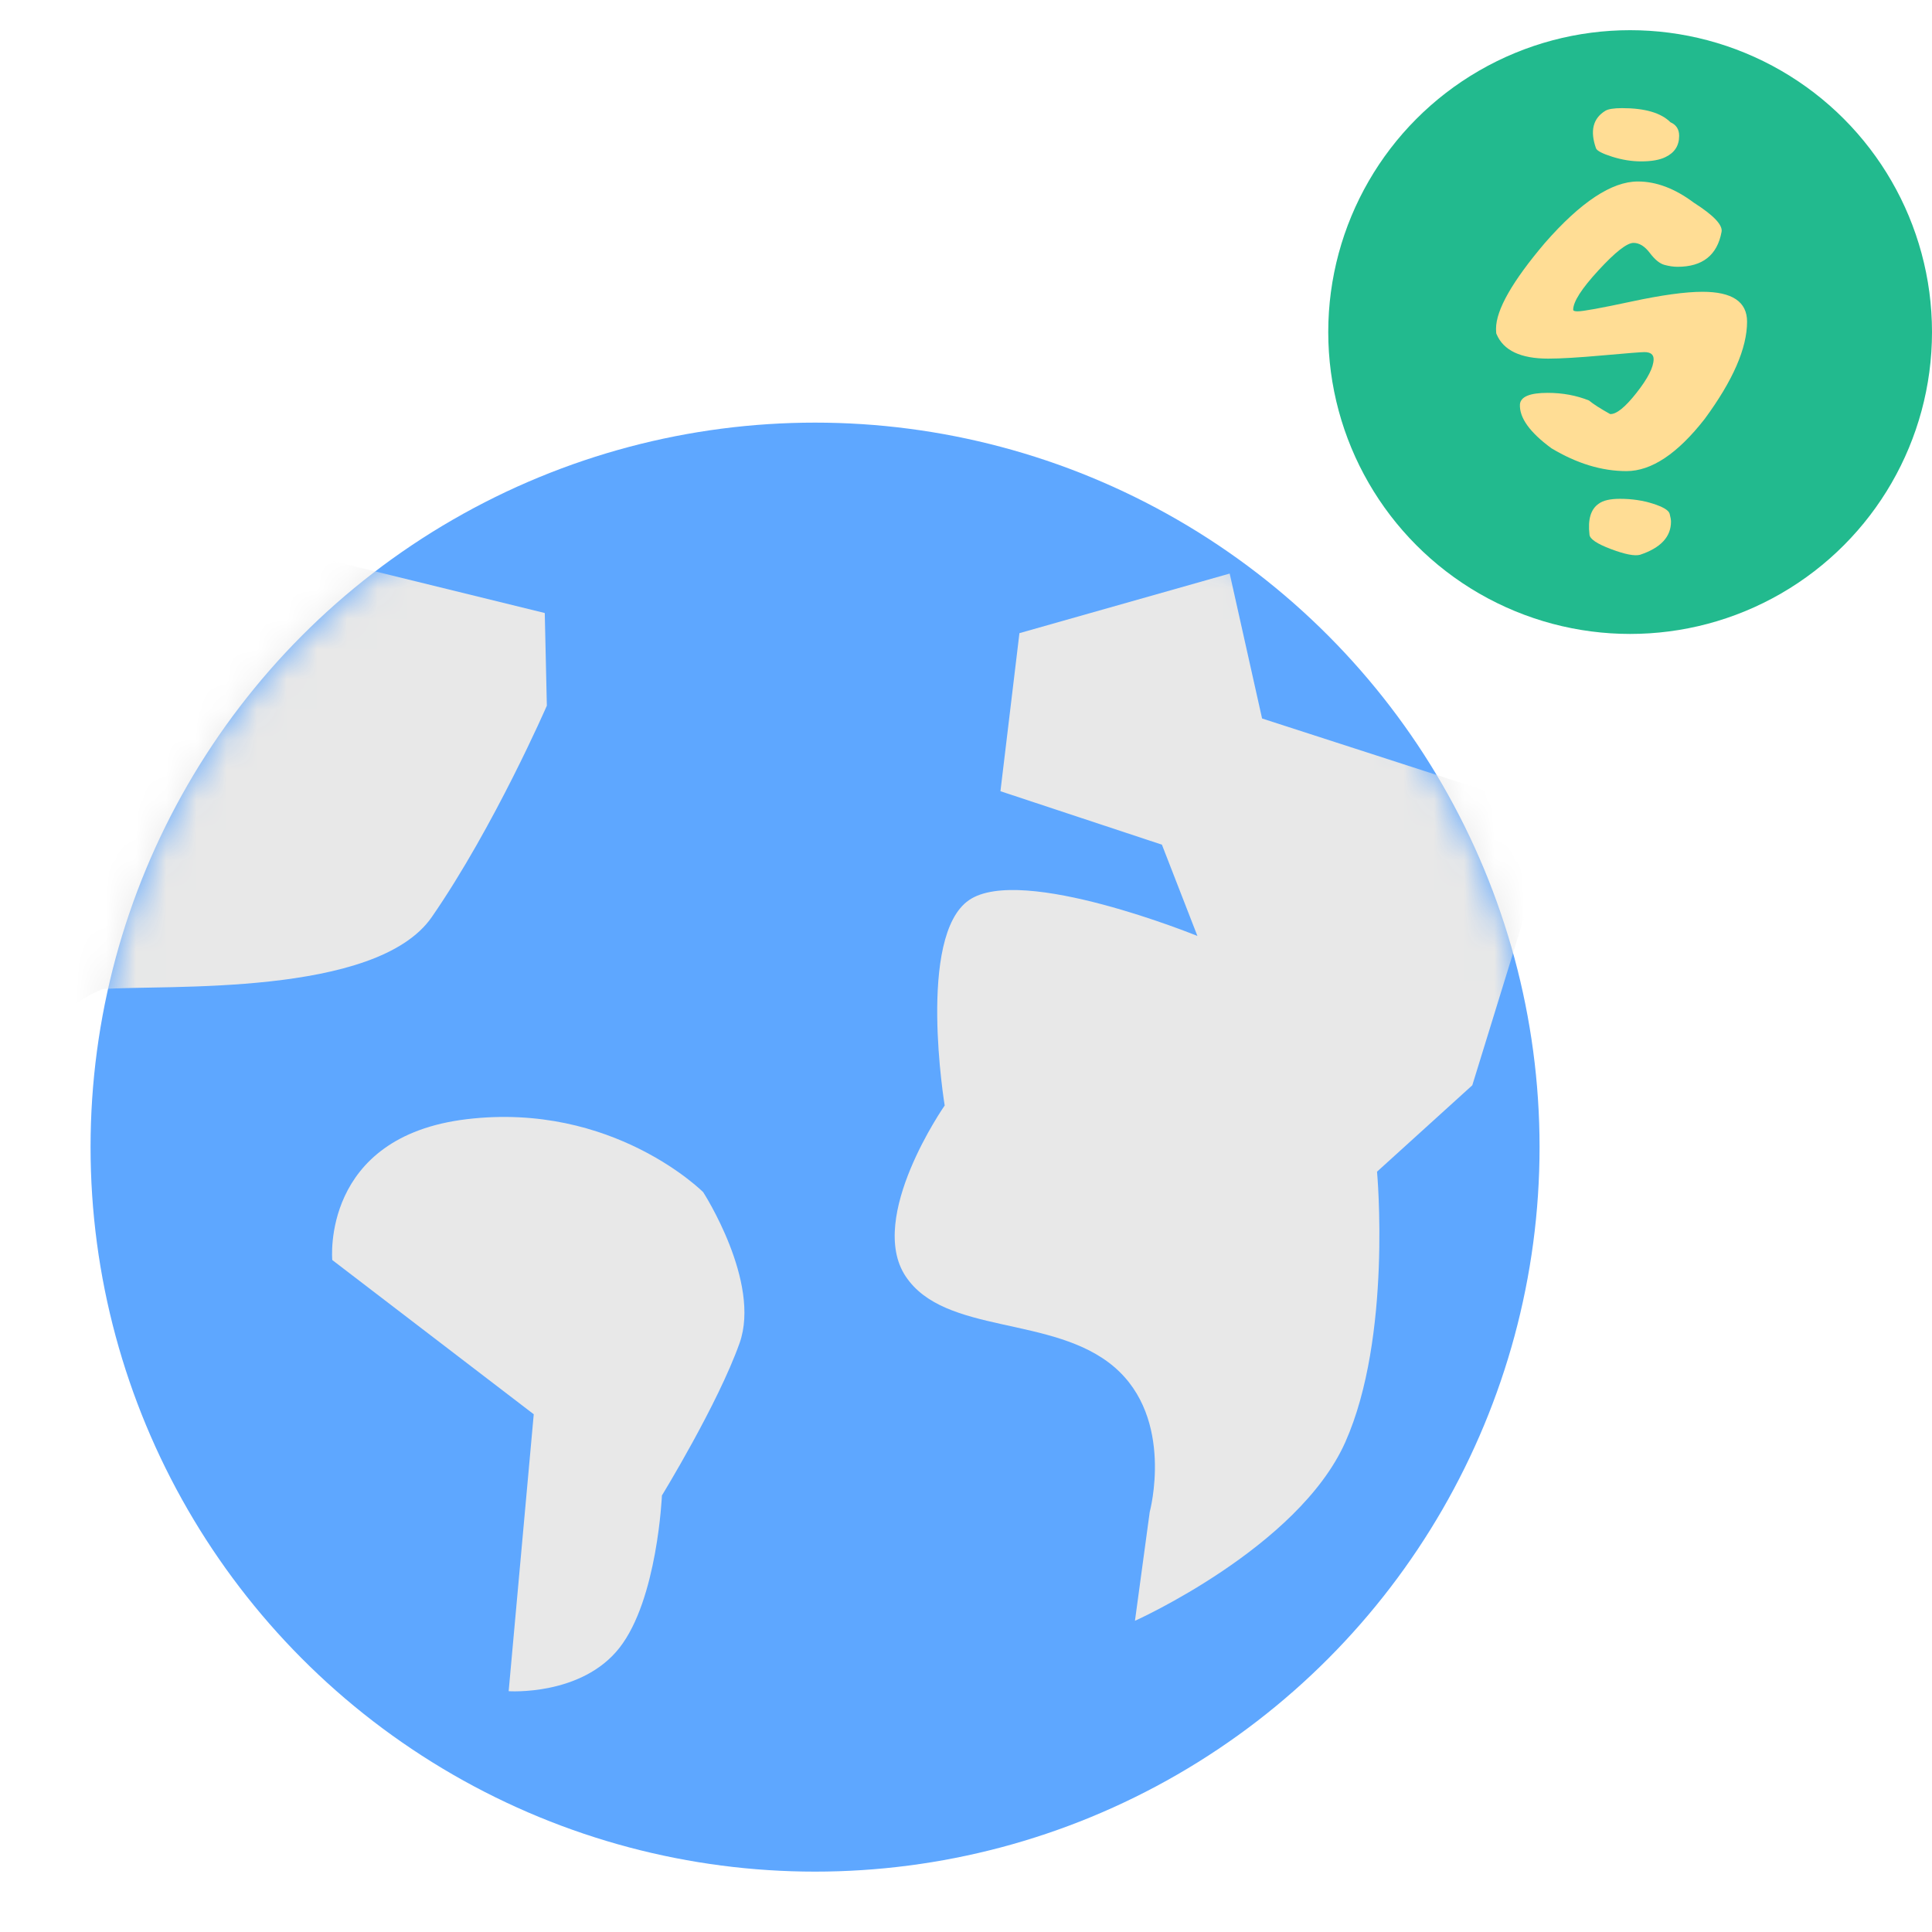
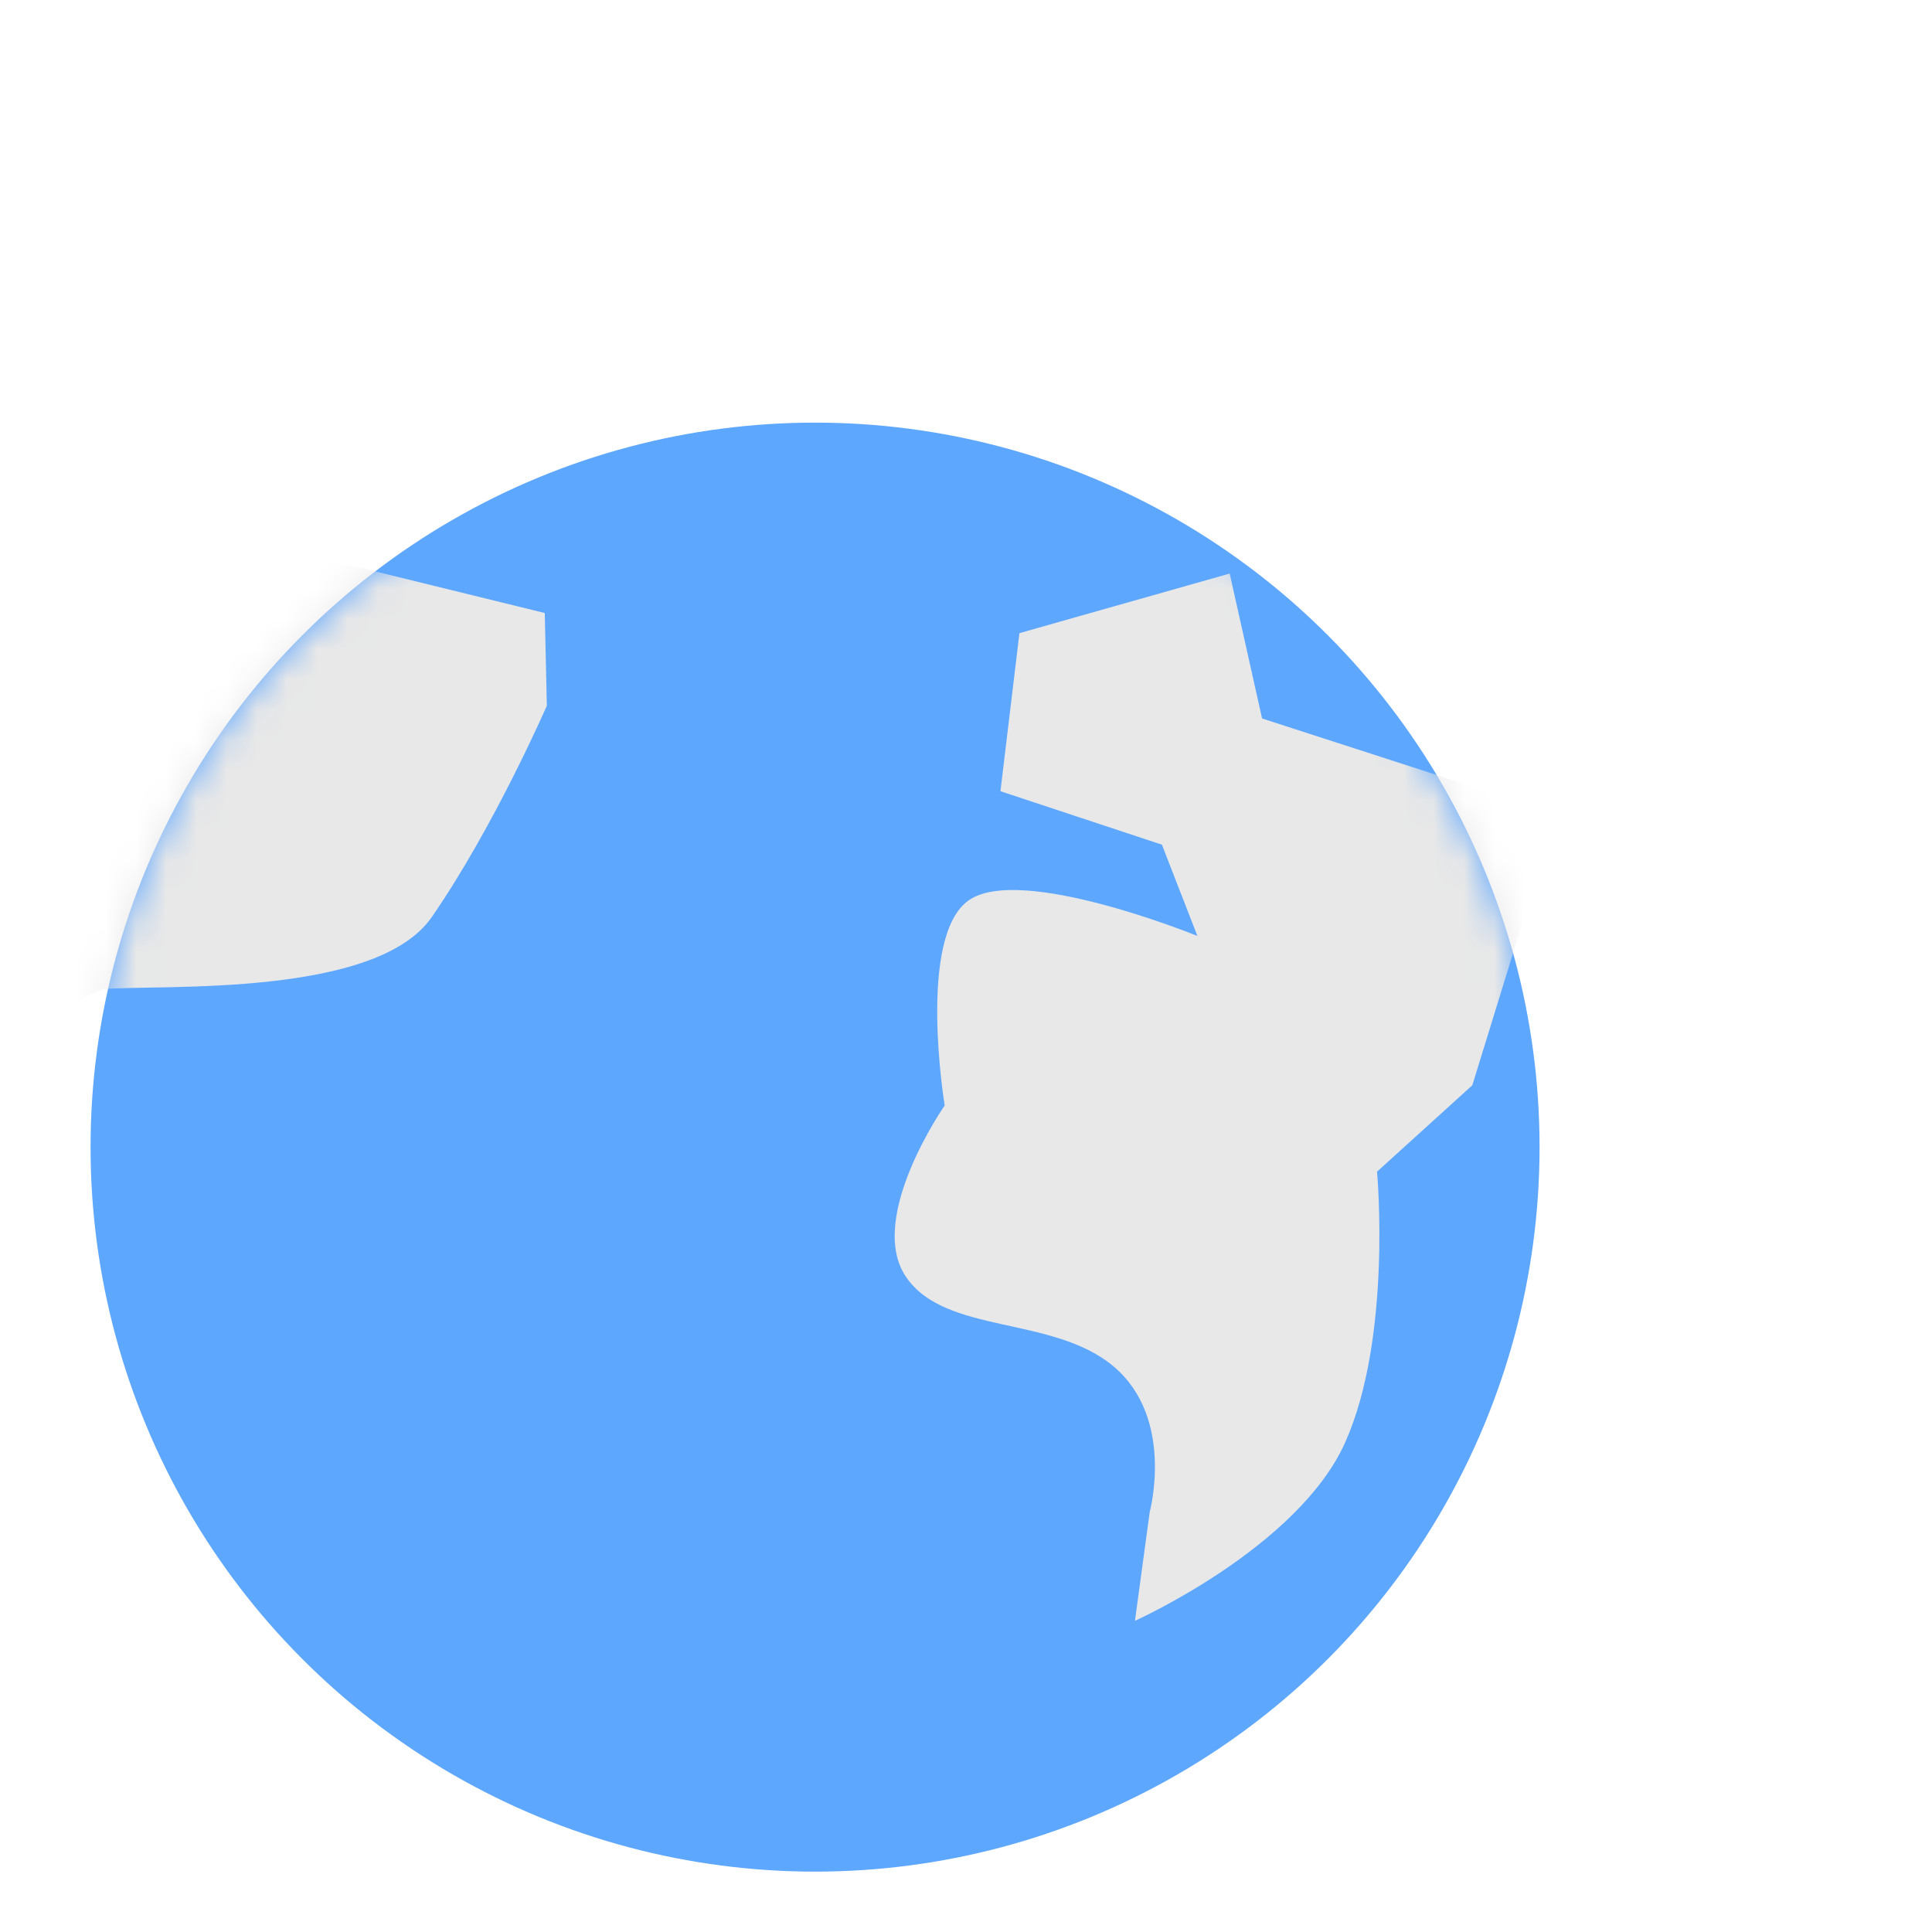
<svg xmlns="http://www.w3.org/2000/svg" xmlns:xlink="http://www.w3.org/1999/xlink" width="800px" height="800px" viewBox="0 0 64 64">
  <defs>
    <circle id="webdollar-a" cx="24" cy="24" r="24" />
  </defs>
  <g fill="none" fill-rule="evenodd">
    <g transform="translate(3 14)">
      <mask id="webdollar-b" fill="#ffffff">
        <use xlink:href="#webdollar-a" />
      </mask>
      <use fill="#5EA7FF" xlink:href="#webdollar-a" />
      <path fill="#E8E8E8" d="M36.666 17.005C36.666 17.005 30.838 14.627 29.102 15.816 27.366 17.005 28.294 22.621 28.294 22.621 28.294 22.621 25.706 26.328 27 28.279 28.294 30.229 31.887 29.558 33.906 31.279 35.924 32.999 35.086 36.086 35.086 36.086L34.597 39.691C34.597 39.691 40.005 37.267 41.563 33.777 43.121 30.286 42.616 24.813 42.616 24.813L45.772 21.951 48.548 12.951 38.808 9.801 37.735 5 30.77 6.974 30.141 12.21 35.49 13.981 36.666 17.005zM-1.811 20.04C-1.811 20.04.159 18.784.422 18.764 2.439 18.611 9.468 19.04 11.306 16.375 13.384 13.364 15.115 9.376 15.115 9.376L15.046 6.307 4.184 3.641-1.811 20.04z" mask="url(#webdollar-b)" />
    </g>
-     <path fill="#E8E8E8" d="M16.85,56.023 L17.681,46.849 L11.007,41.74 C11.007,41.74 10.622,37.652 15.466,37.074 C20.31,36.496 23.294,39.492 23.294,39.492 C23.294,39.492 25.217,42.468 24.5,44.49 C23.783,46.511 21.927,49.539 21.927,49.539 C21.927,49.539 21.78,52.978 20.522,54.584 C19.265,56.19 16.85,56.023 16.85,56.023 Z" />
-     <circle cx="54" cy="11" r="10" fill="#22BA8E" />
-     <path fill="#FFDD95" d="M55.336,4.05 C55.528,4.134 55.624,4.284 55.624,4.5 C55.624,4.824 55.474,5.058 55.174,5.202 C54.982,5.298 54.712,5.346 54.364,5.346 C54.052,5.346 53.734,5.295 53.41,5.193 C53.086,5.091 52.906,4.998 52.87,4.914 C52.666,4.338 52.768,3.924 53.176,3.672 C53.272,3.612 53.458,3.582 53.734,3.582 C54.49,3.582 55.024,3.738 55.336,4.05 Z M57.874,10.656 C57.874,11.532 57.406,12.606 56.47,13.878 C55.57,15.03 54.706,15.606 53.878,15.606 C53.062,15.606 52.234,15.354 51.394,14.85 C50.674,14.322 50.326,13.836 50.35,13.392 C50.374,13.14 50.68,13.014 51.268,13.014 C51.76,13.014 52.216,13.098 52.636,13.266 C52.78,13.386 53.014,13.536 53.338,13.716 C53.542,13.728 53.833,13.494 54.211,13.014 C54.589,12.534 54.778,12.162 54.778,11.898 C54.778,11.742 54.676,11.664 54.472,11.664 C54.364,11.664 53.908,11.7 53.104,11.772 C52.3,11.844 51.694,11.88 51.286,11.88 C50.374,11.88 49.804,11.61 49.576,11.07 C49.564,11.058 49.558,10.998 49.558,10.89 C49.558,10.266 50.098,9.318 51.178,8.046 C52.366,6.69 53.392,6.012 54.256,6.012 C54.868,6.012 55.486,6.246 56.11,6.714 C56.77,7.134 57.076,7.458 57.028,7.686 C56.884,8.454 56.398,8.838 55.57,8.838 C55.438,8.838 55.294,8.817 55.138,8.775 C54.982,8.733 54.82,8.601 54.652,8.379 C54.484,8.157 54.304,8.046 54.112,8.046 C53.896,8.046 53.509,8.349 52.951,8.955 C52.393,9.561 52.114,9.996 52.114,10.26 C52.114,10.296 52.162,10.314 52.258,10.314 C52.438,10.314 53.032,10.206 54.04,9.99 C55.048,9.774 55.834,9.666 56.398,9.666 C57.382,9.666 57.874,9.996 57.874,10.656 Z M55.354,17.28 C55.354,17.784 55.012,18.15 54.328,18.378 C54.148,18.426 53.827,18.363 53.365,18.189 C52.903,18.015 52.666,17.856 52.654,17.712 C52.594,17.208 52.696,16.866 52.96,16.686 C53.104,16.578 53.338,16.524 53.662,16.524 C54.058,16.524 54.424,16.578 54.76,16.686 C55.096,16.794 55.279,16.905 55.309,17.019 C55.339,17.133 55.354,17.22 55.354,17.28 Z" />
  </g>
</svg>